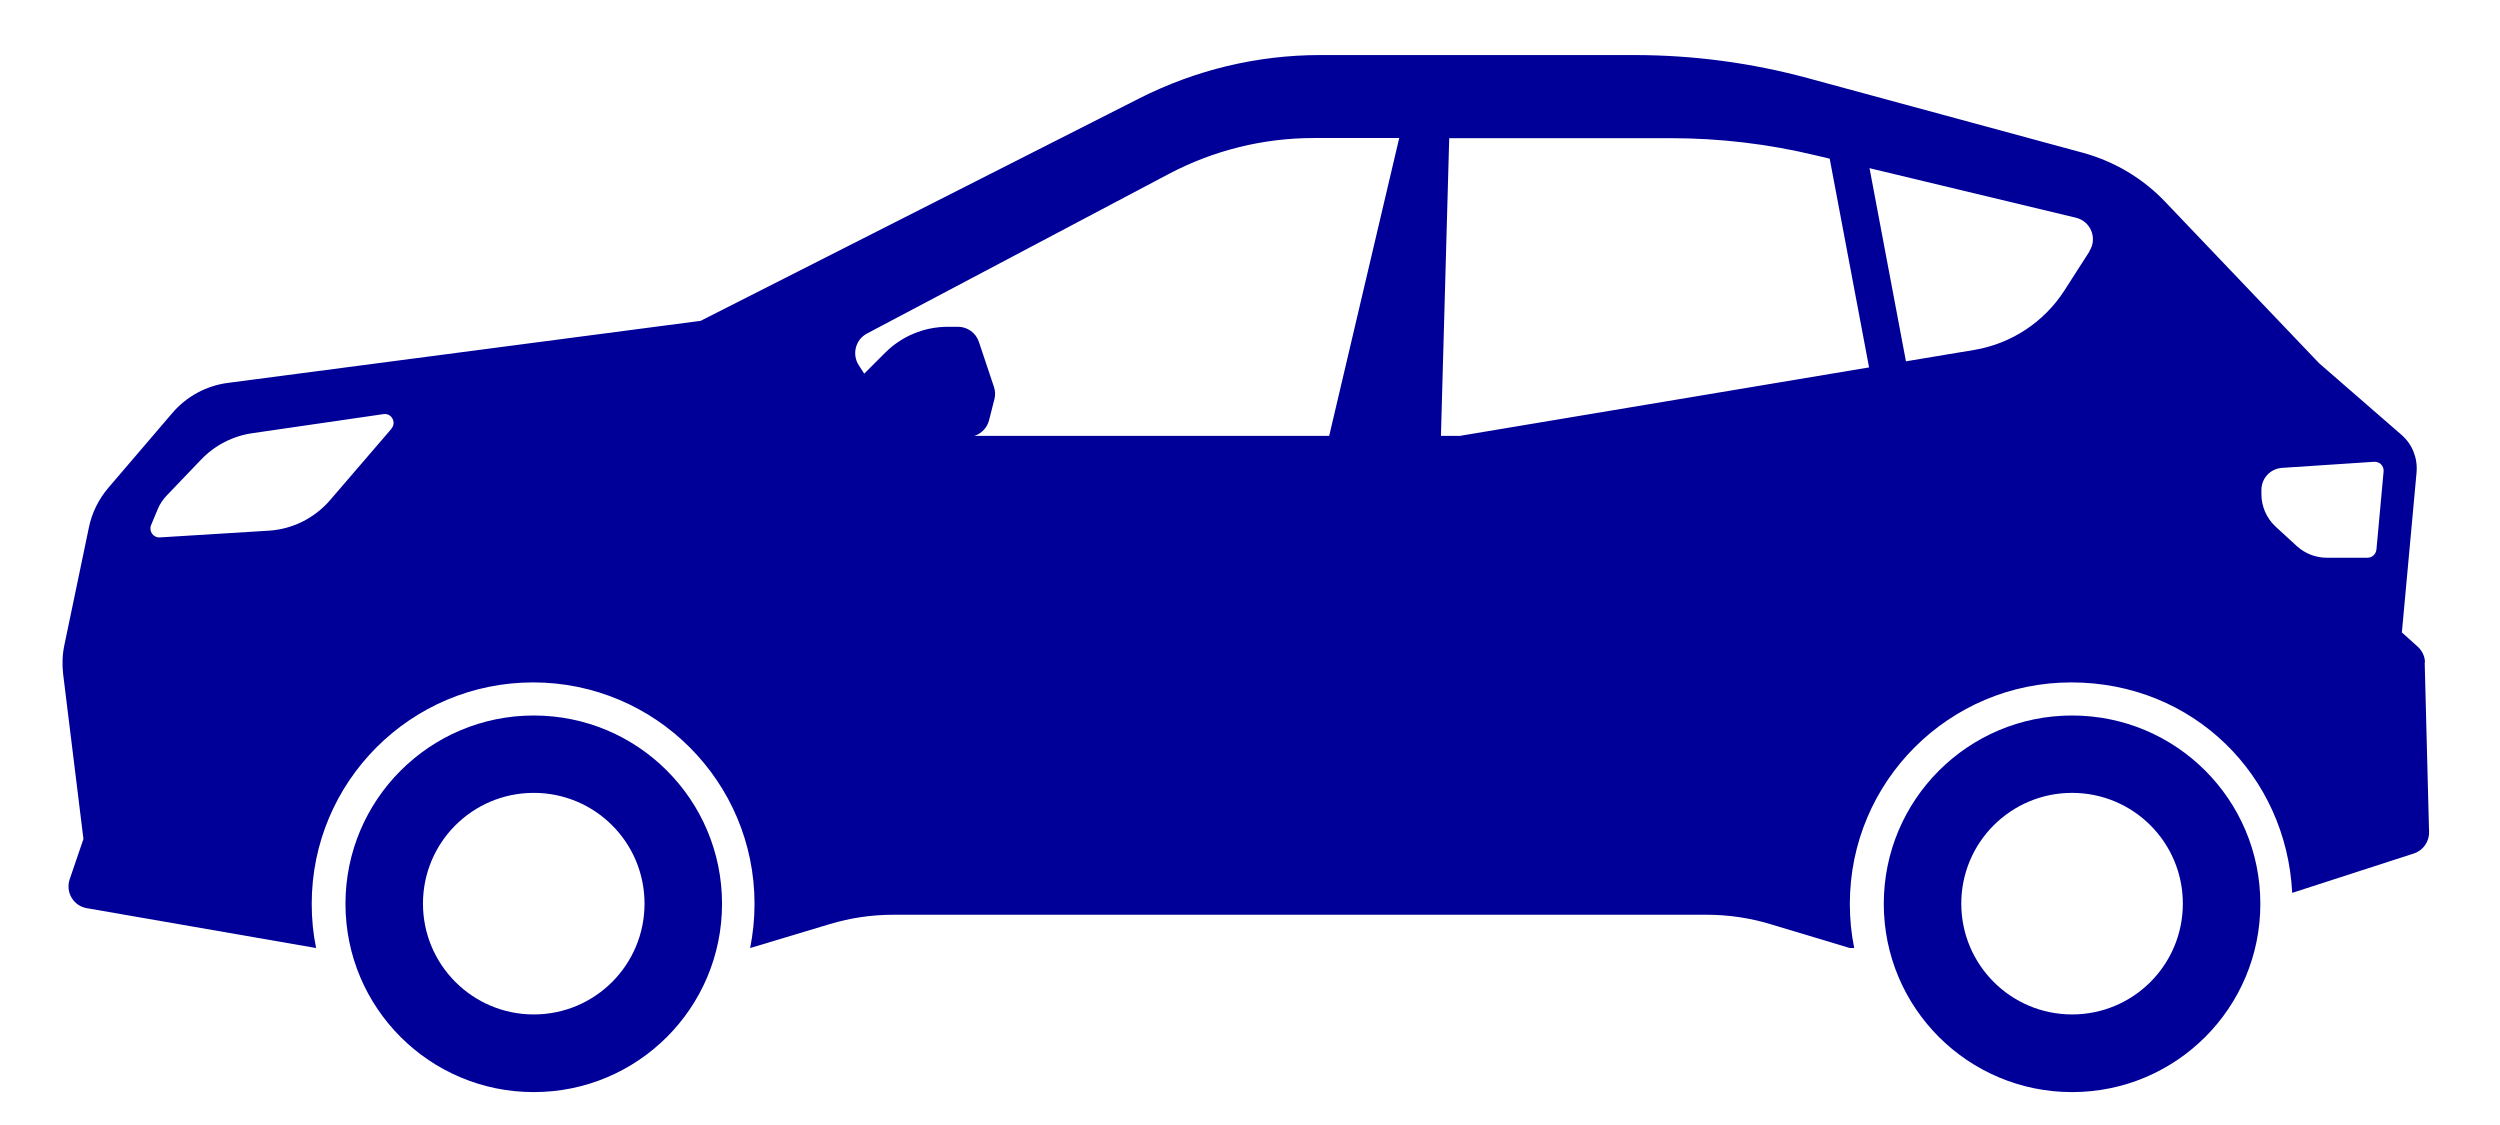
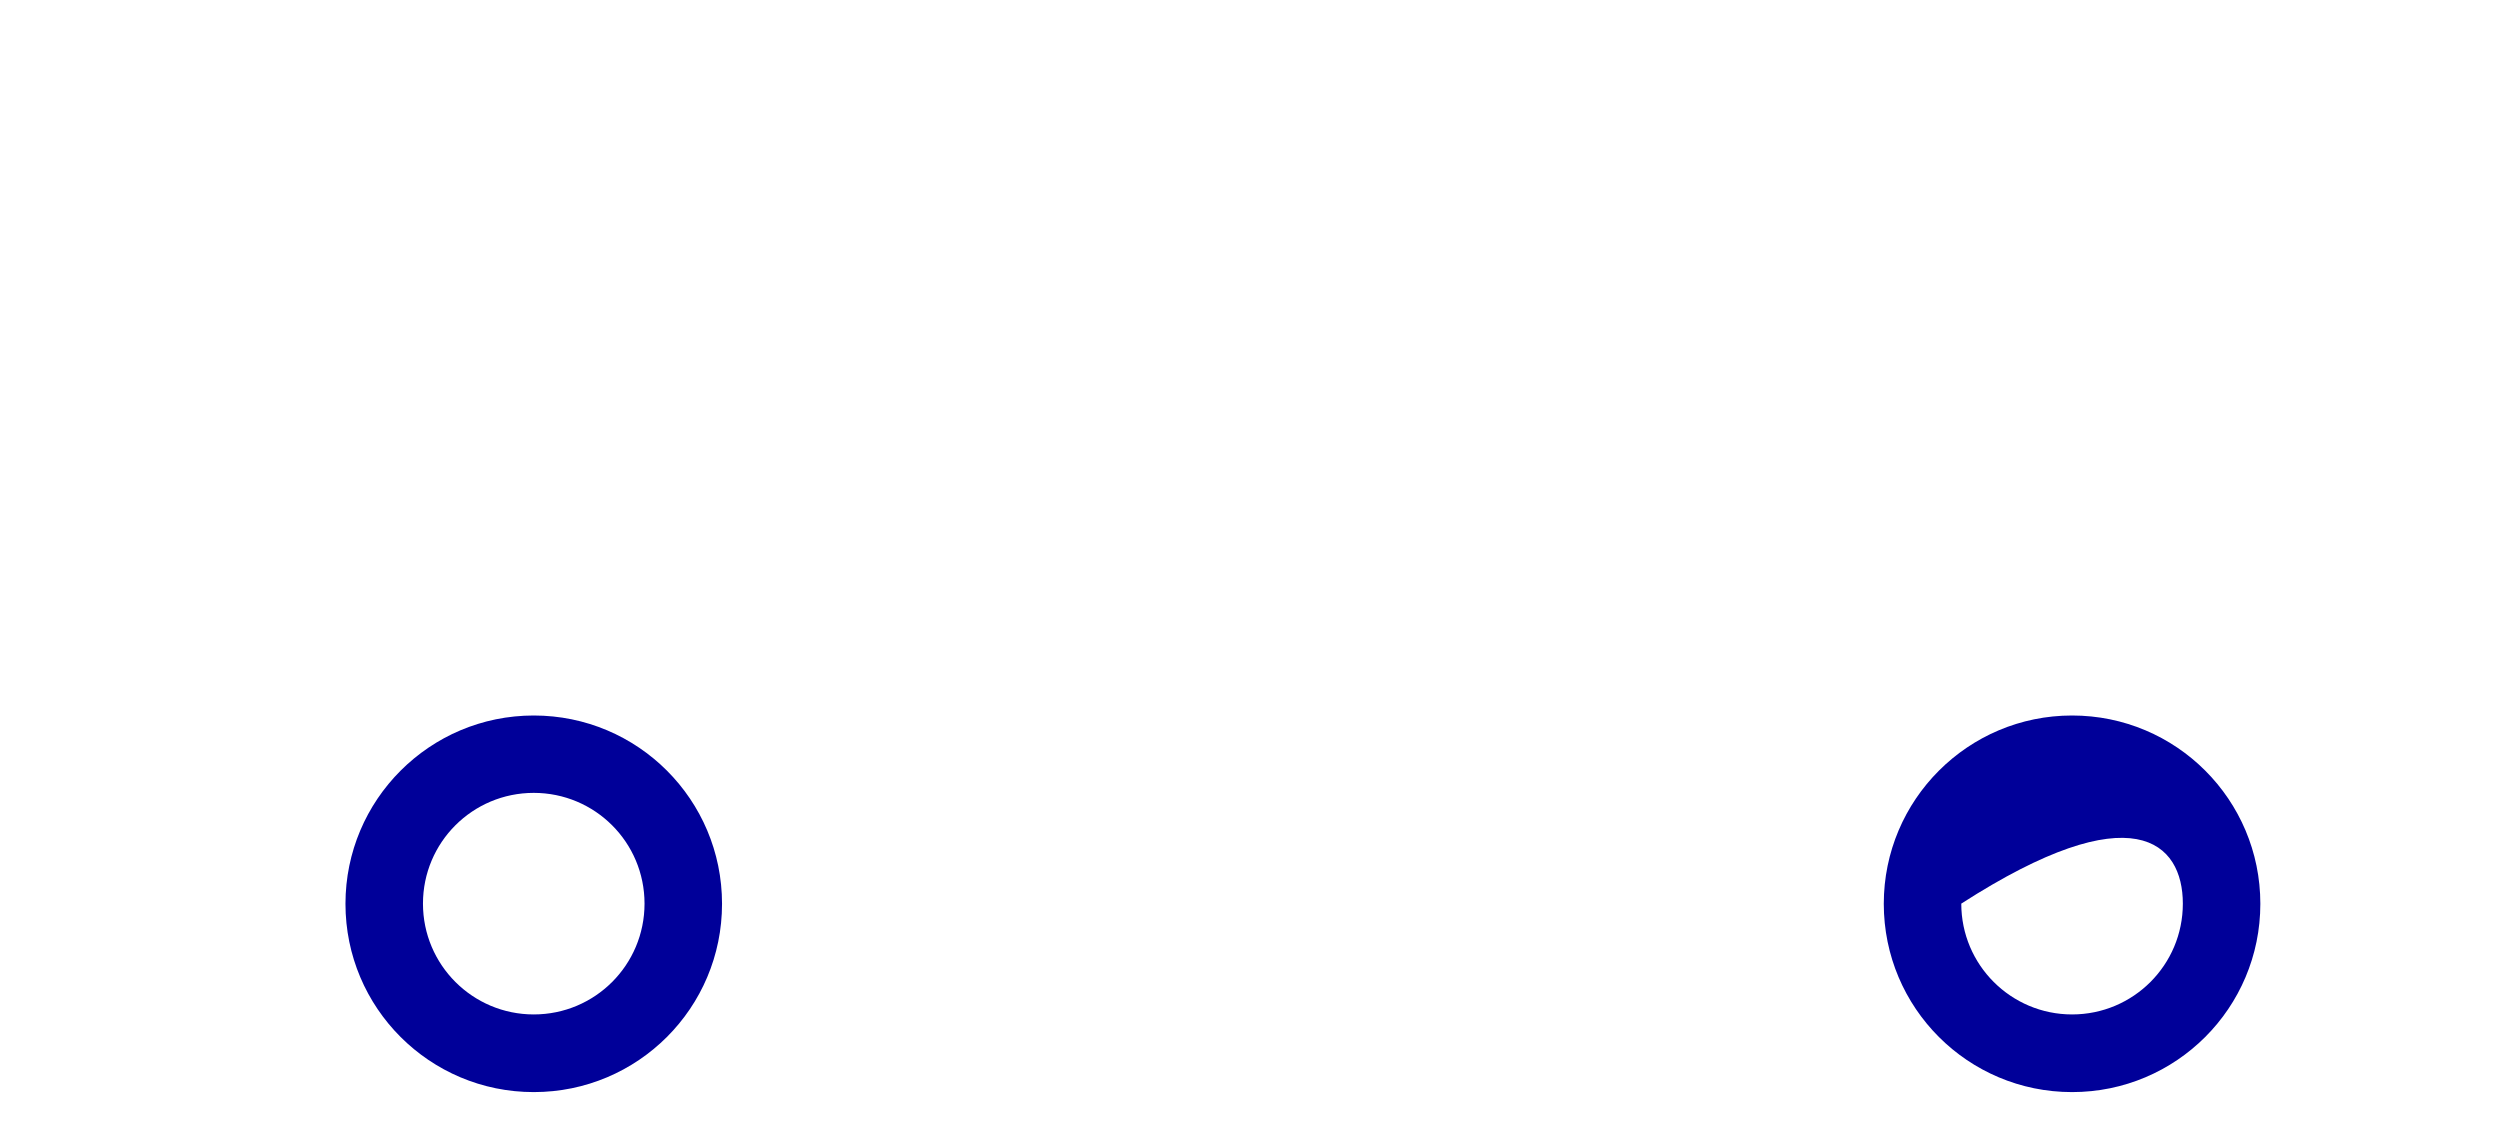
<svg xmlns="http://www.w3.org/2000/svg" width="80" height="36" viewBox="0 0 80 36" fill="none">
  <path d="M17.08 22.896C13.755 22.896 11.055 25.591 11.055 28.922C11.055 32.252 13.75 34.947 17.08 34.947C20.41 34.947 23.105 32.252 23.105 28.922C23.105 25.591 20.41 22.896 17.08 22.896ZM17.08 32.462C15.125 32.462 13.535 30.877 13.535 28.916C13.535 26.956 15.12 25.372 17.08 25.372C19.04 25.372 20.625 26.956 20.625 28.916C20.625 30.877 19.04 32.462 17.08 32.462Z" fill="#000099" />
-   <path d="M66.306 22.896C62.981 22.896 60.281 25.591 60.281 28.922C60.281 32.252 62.976 34.947 66.306 34.947C69.636 34.947 72.331 32.252 72.331 28.922C72.331 25.591 69.636 22.896 66.306 22.896ZM66.306 32.462C64.351 32.462 62.761 30.877 62.761 28.916C62.761 26.956 64.346 25.372 66.306 25.372C68.266 25.372 69.851 26.956 69.851 28.916C69.851 30.877 68.266 32.462 66.306 32.462Z" fill="#000099" />
-   <path d="M77.6 21.197C77.595 21.002 77.51 20.822 77.365 20.692L76.86 20.237L77.33 15.117C77.37 14.662 77.195 14.217 76.85 13.917L74.21 11.622L69.28 6.452C68.565 5.702 67.66 5.167 66.665 4.892L57.875 2.507C56.06 2.012 54.185 1.762 52.305 1.762H42.24C40.235 1.762 38.26 2.237 36.47 3.142L22.42 10.267L7.295 12.252C6.6 12.342 5.965 12.687 5.51 13.222L3.465 15.612C3.155 15.977 2.94 16.412 2.845 16.877L2.06 20.642C1.995 20.947 1.985 21.257 2.02 21.567L2.67 26.847L2.23 28.137C2.09 28.547 2.35 28.992 2.78 29.062L10.115 30.337C10.02 29.877 9.975 29.407 9.975 28.922C9.975 25.007 13.15 21.837 17.06 21.837C20.97 21.837 24.145 25.012 24.145 28.922C24.145 29.407 24.095 29.882 24.005 30.337L26.55 29.572C27.21 29.372 27.895 29.272 28.585 29.272H54.615C55.305 29.272 55.99 29.372 56.65 29.572L59.195 30.337H59.335C59.24 29.877 59.195 29.407 59.195 28.922C59.195 25.007 62.37 21.837 66.28 21.837C70.19 21.837 73.165 24.822 73.35 28.572L77.24 27.312C77.54 27.217 77.74 26.932 77.73 26.617L77.59 21.197H77.6ZM12.525 13.722L10.565 16.002C10.065 16.582 9.355 16.937 8.595 16.982L5.115 17.197C4.905 17.212 4.755 16.997 4.835 16.802L5.05 16.287C5.115 16.127 5.215 15.982 5.335 15.857L6.435 14.707C6.87 14.252 7.45 13.952 8.075 13.862L12.27 13.252C12.53 13.212 12.695 13.517 12.525 13.717V13.722ZM42.52 13.947H31.185C31.41 13.872 31.59 13.687 31.65 13.447L31.82 12.777C31.855 12.647 31.85 12.507 31.805 12.377L31.325 10.942C31.23 10.652 30.96 10.457 30.655 10.457H30.33C29.575 10.457 28.855 10.757 28.325 11.287L27.655 11.957L27.48 11.687C27.255 11.337 27.375 10.867 27.745 10.672L37.4 5.567C38.83 4.812 40.42 4.417 42.04 4.417H44.775L42.535 13.942L42.52 13.947ZM46.755 13.947H46.11L46.375 4.422H53.475C55.035 4.422 56.59 4.607 58.105 4.972L58.55 5.077L59.81 11.757L46.75 13.942L46.755 13.947ZM66.865 8.042L66.06 9.297C65.41 10.307 64.365 10.997 63.18 11.197L60.99 11.562L59.825 5.382L66.43 6.967C66.905 7.082 67.125 7.627 66.86 8.037L66.865 8.042ZM76.045 17.587C76.03 17.732 75.91 17.847 75.765 17.847H74.455C74.1 17.847 73.76 17.712 73.5 17.477L72.825 16.857C72.53 16.587 72.365 16.207 72.365 15.812V15.677C72.365 15.302 72.655 14.997 73.025 14.972L75.975 14.777C76.15 14.767 76.29 14.912 76.275 15.087L76.045 17.597V17.587Z" fill="#000099" />
+   <path d="M66.306 22.896C62.981 22.896 60.281 25.591 60.281 28.922C60.281 32.252 62.976 34.947 66.306 34.947C69.636 34.947 72.331 32.252 72.331 28.922C72.331 25.591 69.636 22.896 66.306 22.896ZM66.306 32.462C64.351 32.462 62.761 30.877 62.761 28.916C68.266 25.372 69.851 26.956 69.851 28.916C69.851 30.877 68.266 32.462 66.306 32.462Z" fill="#000099" />
</svg>